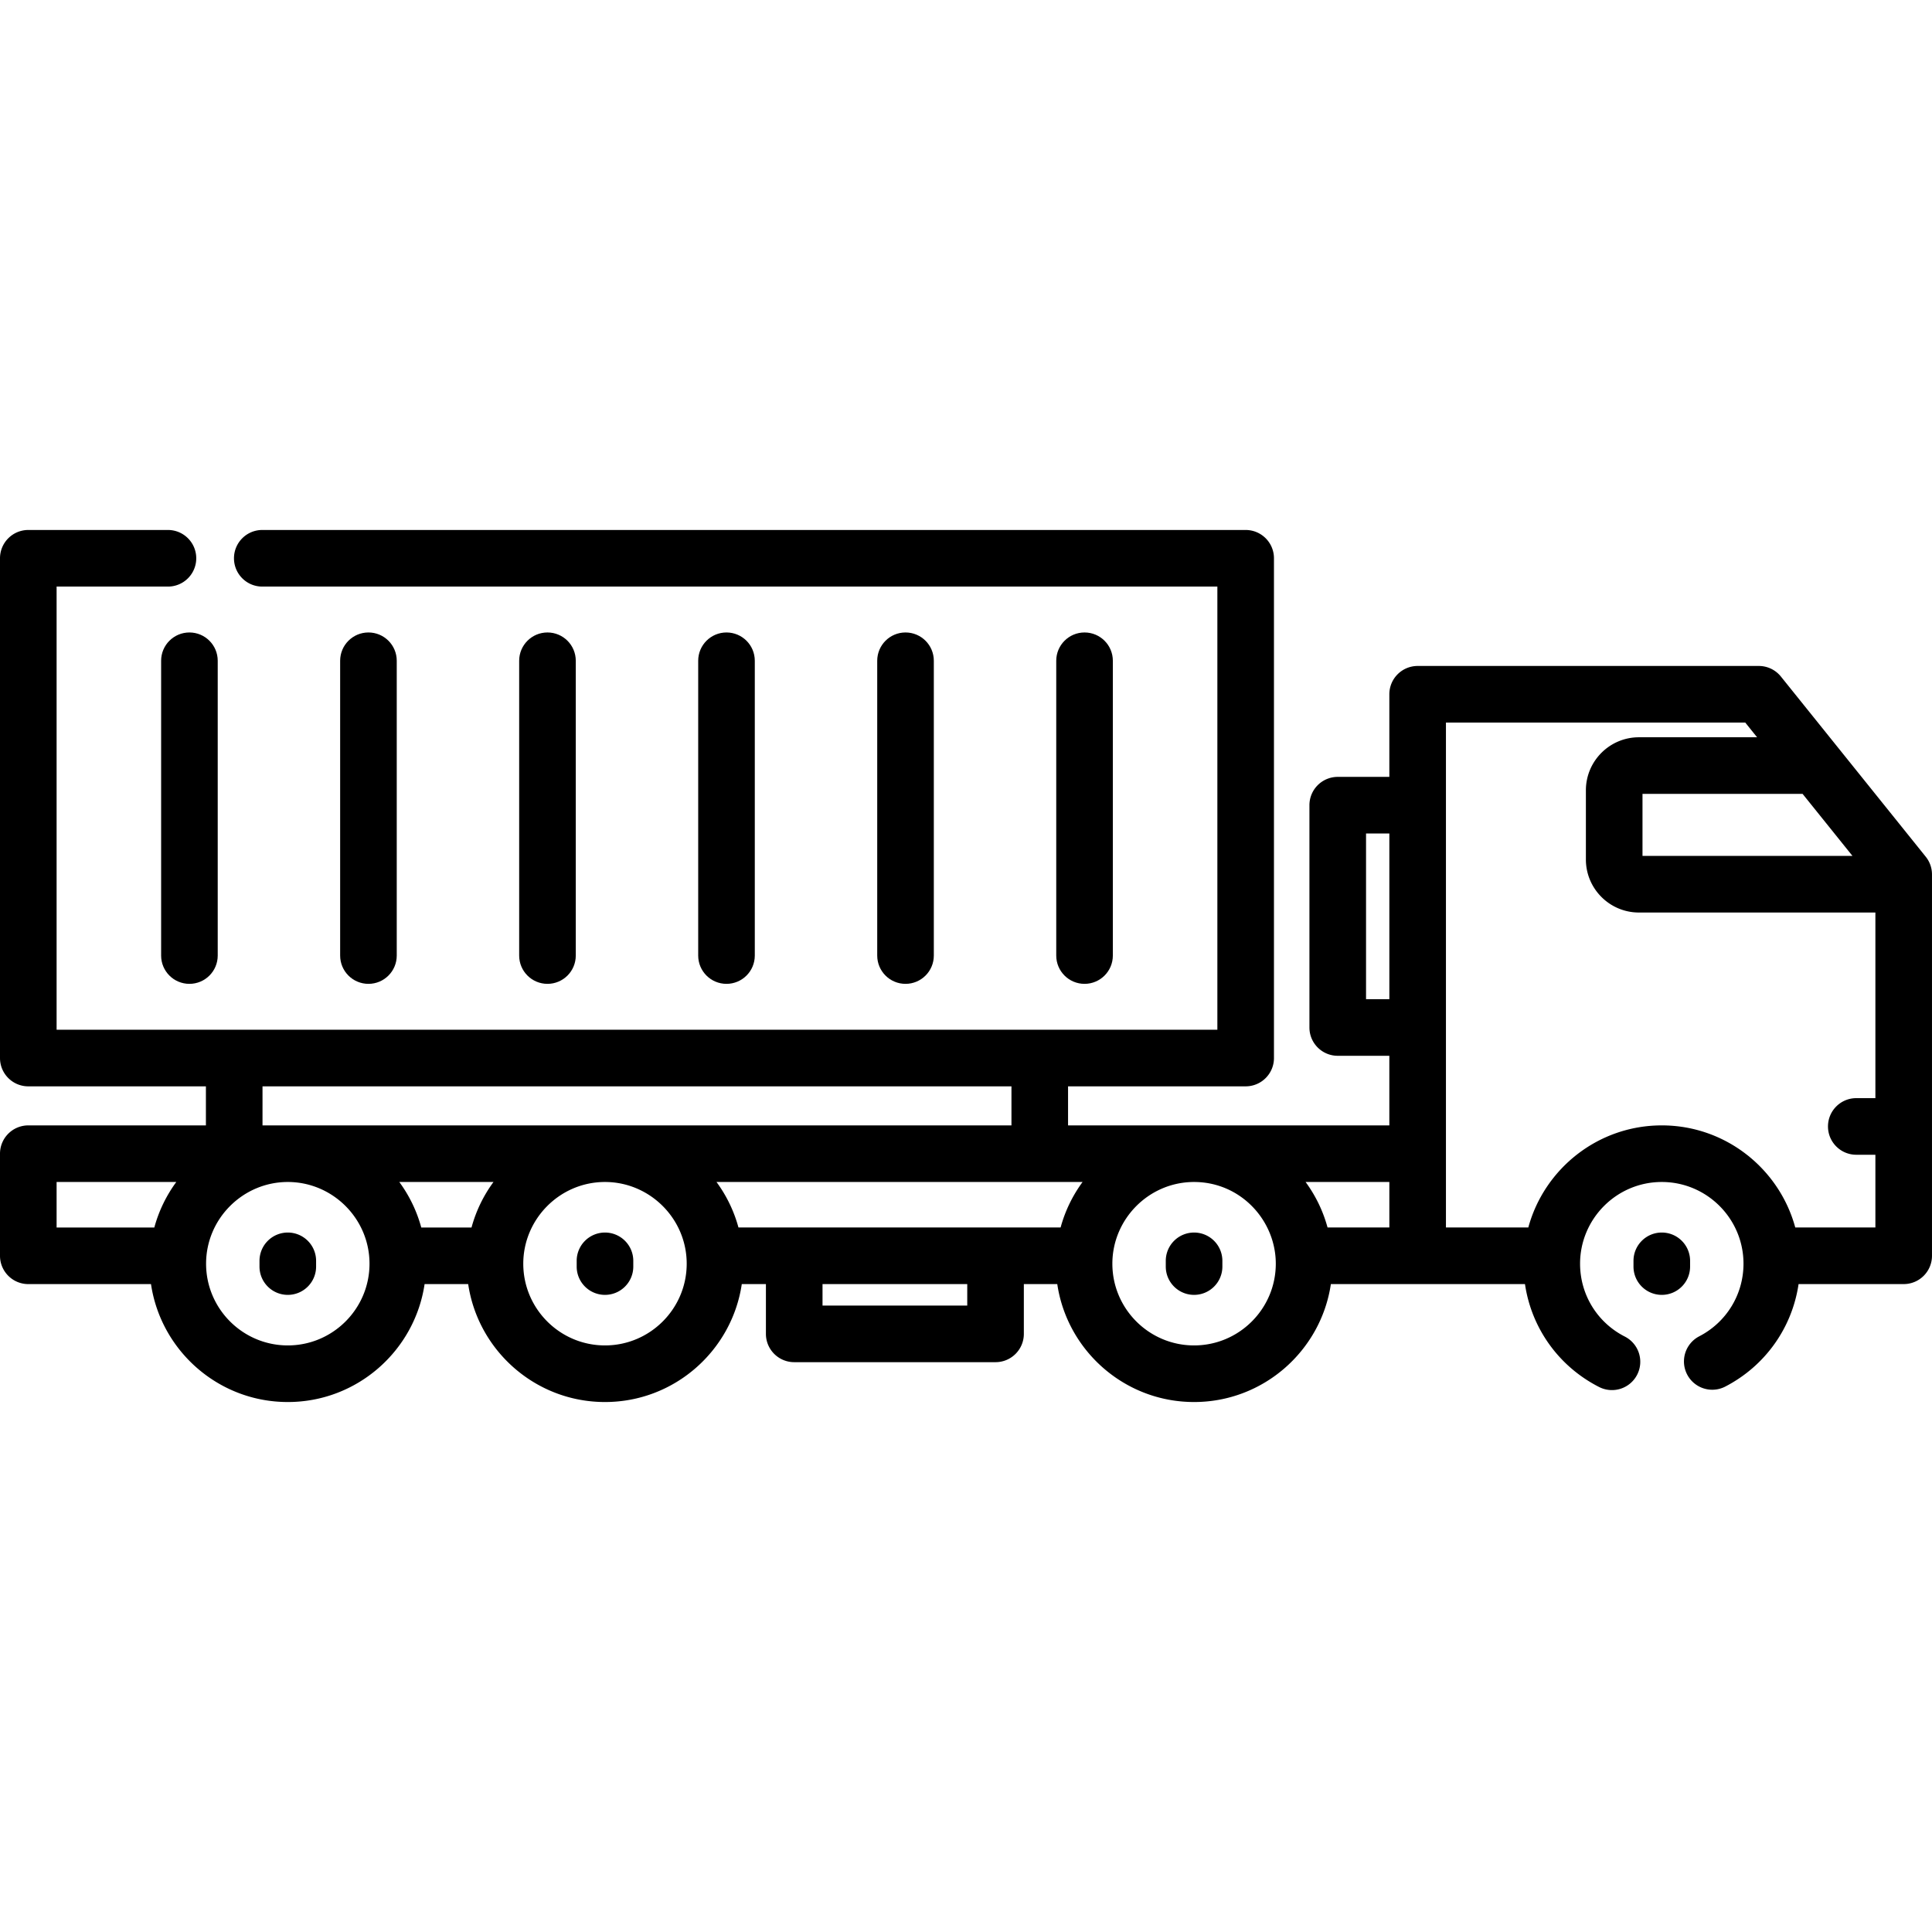
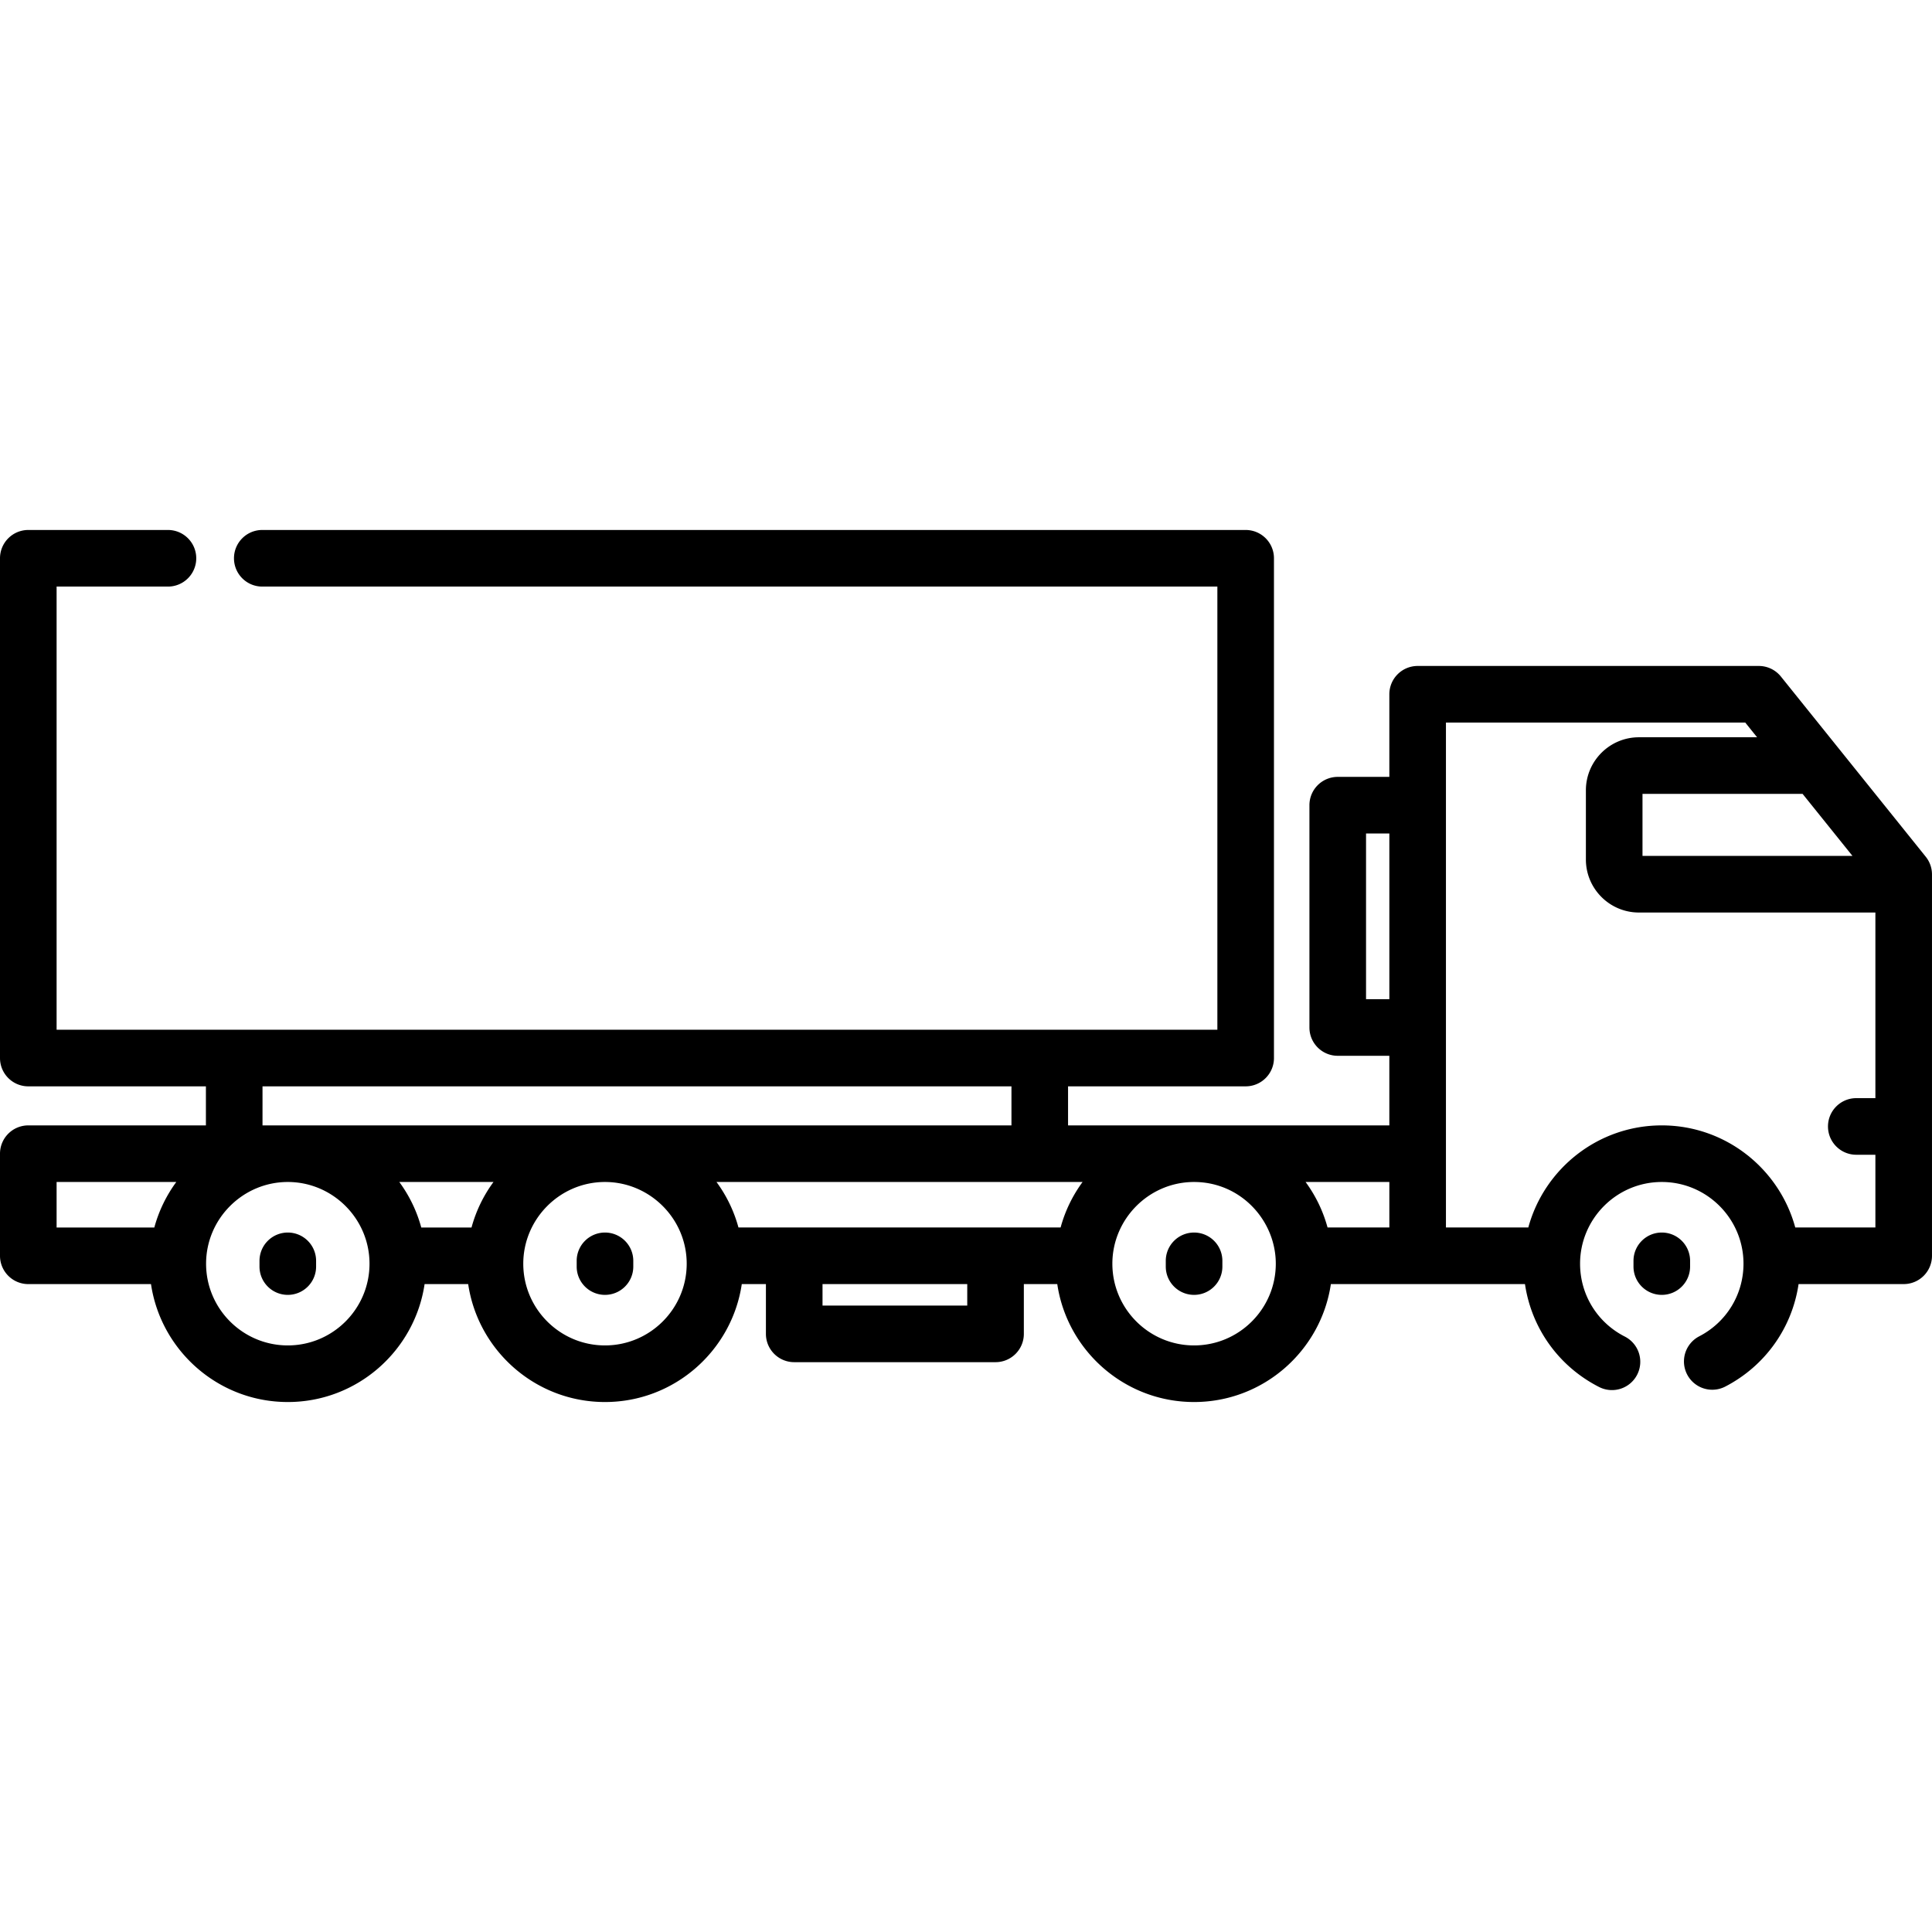
<svg xmlns="http://www.w3.org/2000/svg" version="1.1" width="512" height="512" x="0" y="0" viewBox="0 0 512.001 512.001" style="enable-background:new 0 0 512 512" xml:space="preserve">
  <g>
-     <path d="M447.893 334.137c0-4.143-3.357-7.5-7.5-7.5s-7.5 3.357-7.5 7.5v1.518c0 4.143 3.357 7.5 7.5 7.5s7.5-3.357 7.5-7.5zM160.328 326.637a7.499 7.499 0 0 0-7.5 7.5v1.518c0 4.143 3.357 7.5 7.5 7.5s7.5-3.357 7.5-7.5v-1.518a7.5 7.5 0 0 0-7.5-7.5zM316.443 326.637a7.499 7.499 0 0 0-7.5 7.5v1.518c0 4.143 3.357 7.5 7.5 7.5s7.5-3.357 7.5-7.5v-1.518a7.5 7.5 0 0 0-7.5-7.5zM76.27 326.637a7.499 7.499 0 0 0-7.5 7.5v1.518c0 4.143 3.357 7.5 7.5 7.5s7.5-3.357 7.5-7.5v-1.518a7.5 7.5 0 0 0-7.5-7.5z" fill="#000000" data-original="#000000" />
+     <path d="M447.893 334.137c0-4.143-3.357-7.5-7.5-7.5s-7.5 3.357-7.5 7.5v1.518c0 4.143 3.357 7.5 7.5 7.5s7.5-3.357 7.5-7.5zM160.328 326.637a7.499 7.499 0 0 0-7.5 7.5v1.518c0 4.143 3.357 7.5 7.5 7.5s7.5-3.357 7.5-7.5v-1.518a7.5 7.5 0 0 0-7.5-7.5M316.443 326.637a7.499 7.499 0 0 0-7.5 7.5v1.518c0 4.143 3.357 7.5 7.5 7.5s7.5-3.357 7.5-7.5v-1.518a7.5 7.5 0 0 0-7.5-7.5zM76.27 326.637a7.499 7.499 0 0 0-7.5 7.5v1.518c0 4.143 3.357 7.5 7.5 7.5s7.5-3.357 7.5-7.5v-1.518a7.5 7.5 0 0 0-7.5-7.5z" fill="#000000" data-original="#000000" />
    <path d="m510.347 227.047-3.518-4.377-19.681-24.483-.01-.011-15.183-18.887a7.5 7.5 0 0 0-5.846-2.801h-90.418a7.499 7.499 0 0 0-7.5 7.5v21.895h-13.678a7.499 7.499 0 0 0-7.5 7.5v58.913c0 4.143 3.357 7.5 7.5 7.5h13.678v18.444H283.046v-10.348h47.068c4.143 0 7.5-3.357 7.5-7.5V147.95c0-4.143-3.357-7.5-7.5-7.5H69.507c-4.143 0-7.5 3.357-7.5 7.5s3.357 7.5 7.5 7.5h253.108v117.443H15V155.45h29.507c4.143 0 7.5-3.357 7.5-7.5s-3.357-7.5-7.5-7.5H7.5a7.499 7.499 0 0 0-7.5 7.5v132.443c0 4.143 3.357 7.5 7.5 7.5h47.068v10.348H7.5a7.499 7.499 0 0 0-7.5 7.5v27.057c0 4.143 3.357 7.5 7.5 7.5h32.515c2.62 17.66 17.877 31.254 36.254 31.254 18.376 0 33.634-13.594 36.253-31.254h11.552c2.62 17.66 17.877 31.254 36.253 31.254 18.377 0 33.635-13.594 36.254-31.254h6.396v13.191c0 4.143 3.357 7.5 7.5 7.5h53.354c4.143 0 7.5-3.357 7.5-7.5v-13.191h8.858c2.62 17.66 17.877 31.254 36.253 31.254 18.377 0 33.635-13.594 36.254-31.254h51.442c1.714 11.653 8.913 21.813 19.651 27.276a7.5 7.5 0 0 0 10.086-3.284 7.501 7.501 0 0 0-3.283-10.086c-7.313-3.721-11.856-11.12-11.856-19.309 0-11.853 9.64-21.655 21.655-21.655 11.94 0 21.654 9.715 21.654 21.655 0 8.134-4.499 15.51-11.74 19.249a7.5 7.5 0 0 0 6.882 13.328c10.623-5.486 17.747-15.605 19.453-27.176h27.858c4.143 0 7.5-3.357 7.5-7.5V231.747a7.487 7.487 0 0 0-1.651-4.7zm-19.422-.218H435.28v-16.442h42.427zm-128.911 37.967v-43.913h6.178v43.913zm6.177 60.501h-16.376a36.547 36.547 0 0 0-5.821-12.057h22.198v12.057zm-87.118 0H195.7a36.547 36.547 0 0 0-5.821-12.057h97.015a36.518 36.518 0 0 0-5.821 12.057zm-175.254-12.056h24.96a36.538 36.538 0 0 0-5.821 12.057H111.64a36.538 36.538 0 0 0-5.821-12.057zm-36.251-25.348h198.479v10.348H69.568zM15 313.241h31.719a36.538 36.538 0 0 0-5.821 12.057H15zm61.27 43.31c-11.94 0-21.655-9.715-21.655-21.655 0-11.943 9.78-21.655 21.655-21.655 11.865 0 21.654 9.7 21.654 21.655 0 11.94-9.714 21.655-21.654 21.655zm84.058 0c-11.94 0-21.654-9.715-21.654-21.655 0-11.83 9.672-21.655 21.652-21.655h.006c11.83 0 21.651 9.672 21.651 21.655 0 11.94-9.714 21.655-21.655 21.655zm96.004-10.562h-38.354v-5.691h38.354zm60.111 10.562c-11.94 0-21.654-9.715-21.654-21.655 0-11.83 9.672-21.655 21.652-21.655h.006c12.281 0 21.651 10.117 21.651 21.655.001 11.94-9.714 21.655-21.655 21.655zm159.32-31.254c-4.23-15.57-18.481-27.057-35.371-27.057-16.891 0-31.142 11.487-35.372 27.057h-21.83V191.488h79.324l3.133 3.897h-31.316c-7.749 0-14.053 6.305-14.053 14.054v18.336c0 7.749 6.304 14.053 14.053 14.053h62.668v49.194h-5.063c-4.143 0-7.5 3.357-7.5 7.5s3.357 7.5 7.5 7.5h5.063v19.274h-21.236z" fill="#000000" data-original="#000000" />
-     <path d="M294.916 253.232V175.11c0-4.143-3.357-7.5-7.5-7.5s-7.5 3.357-7.5 7.5v78.122c0 4.143 3.357 7.5 7.5 7.5s7.5-3.357 7.5-7.5zM247.473 253.232V175.11c0-4.143-3.357-7.5-7.5-7.5s-7.5 3.357-7.5 7.5v78.122c0 4.143 3.357 7.5 7.5 7.5s7.5-3.357 7.5-7.5zM200.029 253.232V175.11c0-4.143-3.357-7.5-7.5-7.5s-7.5 3.357-7.5 7.5v78.122c0 4.143 3.357 7.5 7.5 7.5s7.5-3.357 7.5-7.5zM152.586 253.232V175.11c0-4.143-3.357-7.5-7.5-7.5s-7.5 3.357-7.5 7.5v78.122c0 4.143 3.357 7.5 7.5 7.5s7.5-3.357 7.5-7.5zM105.143 253.232V175.11c0-4.143-3.357-7.5-7.5-7.5s-7.5 3.357-7.5 7.5v78.122c0 4.143 3.357 7.5 7.5 7.5s7.5-3.357 7.5-7.5zM42.699 175.11v78.122c0 4.143 3.357 7.5 7.5 7.5s7.5-3.357 7.5-7.5V175.11c0-4.143-3.357-7.5-7.5-7.5s-7.5 3.357-7.5 7.5z" fill="#000000" data-original="#000000" />
  </g>
</svg>